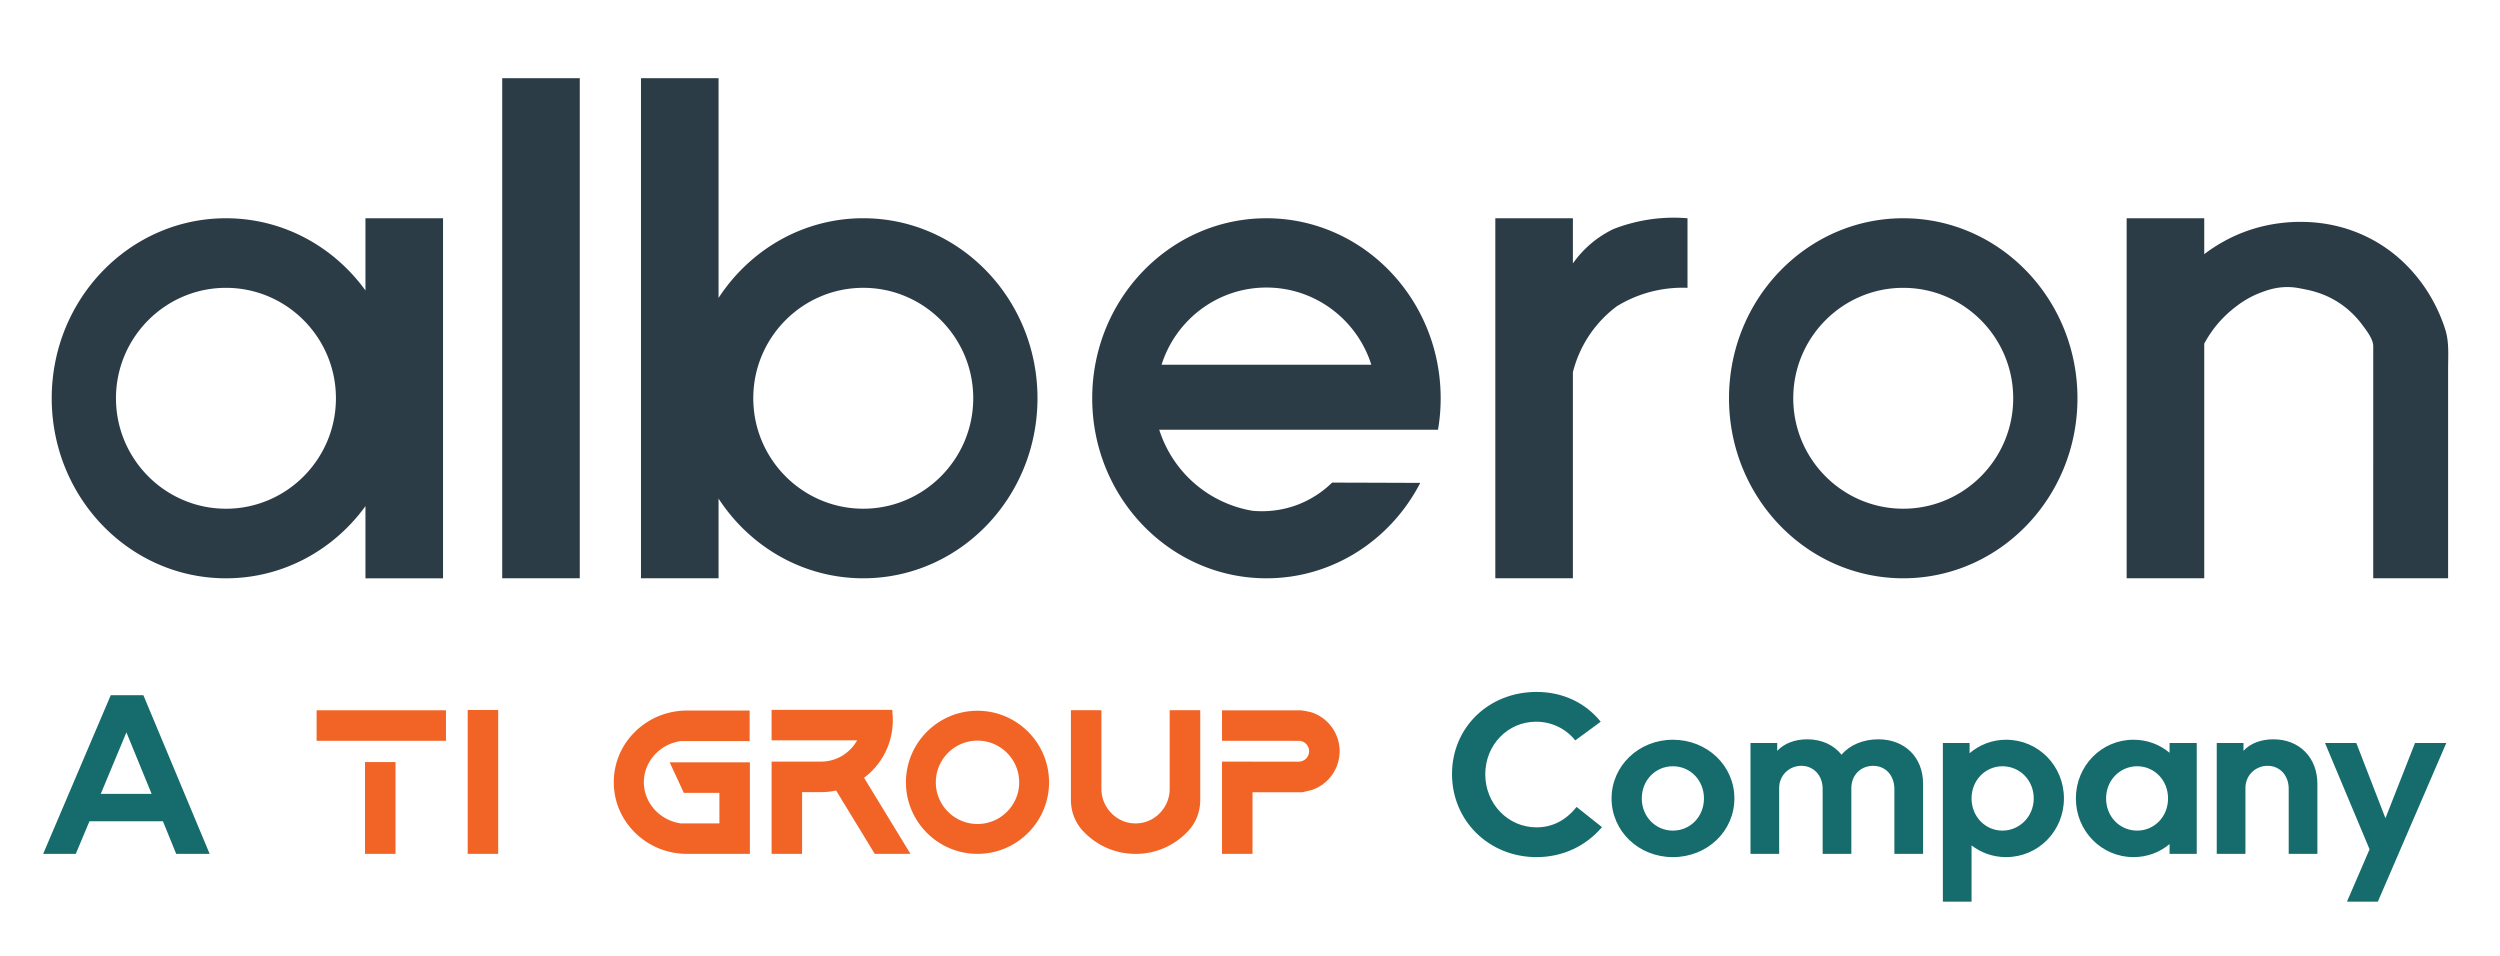
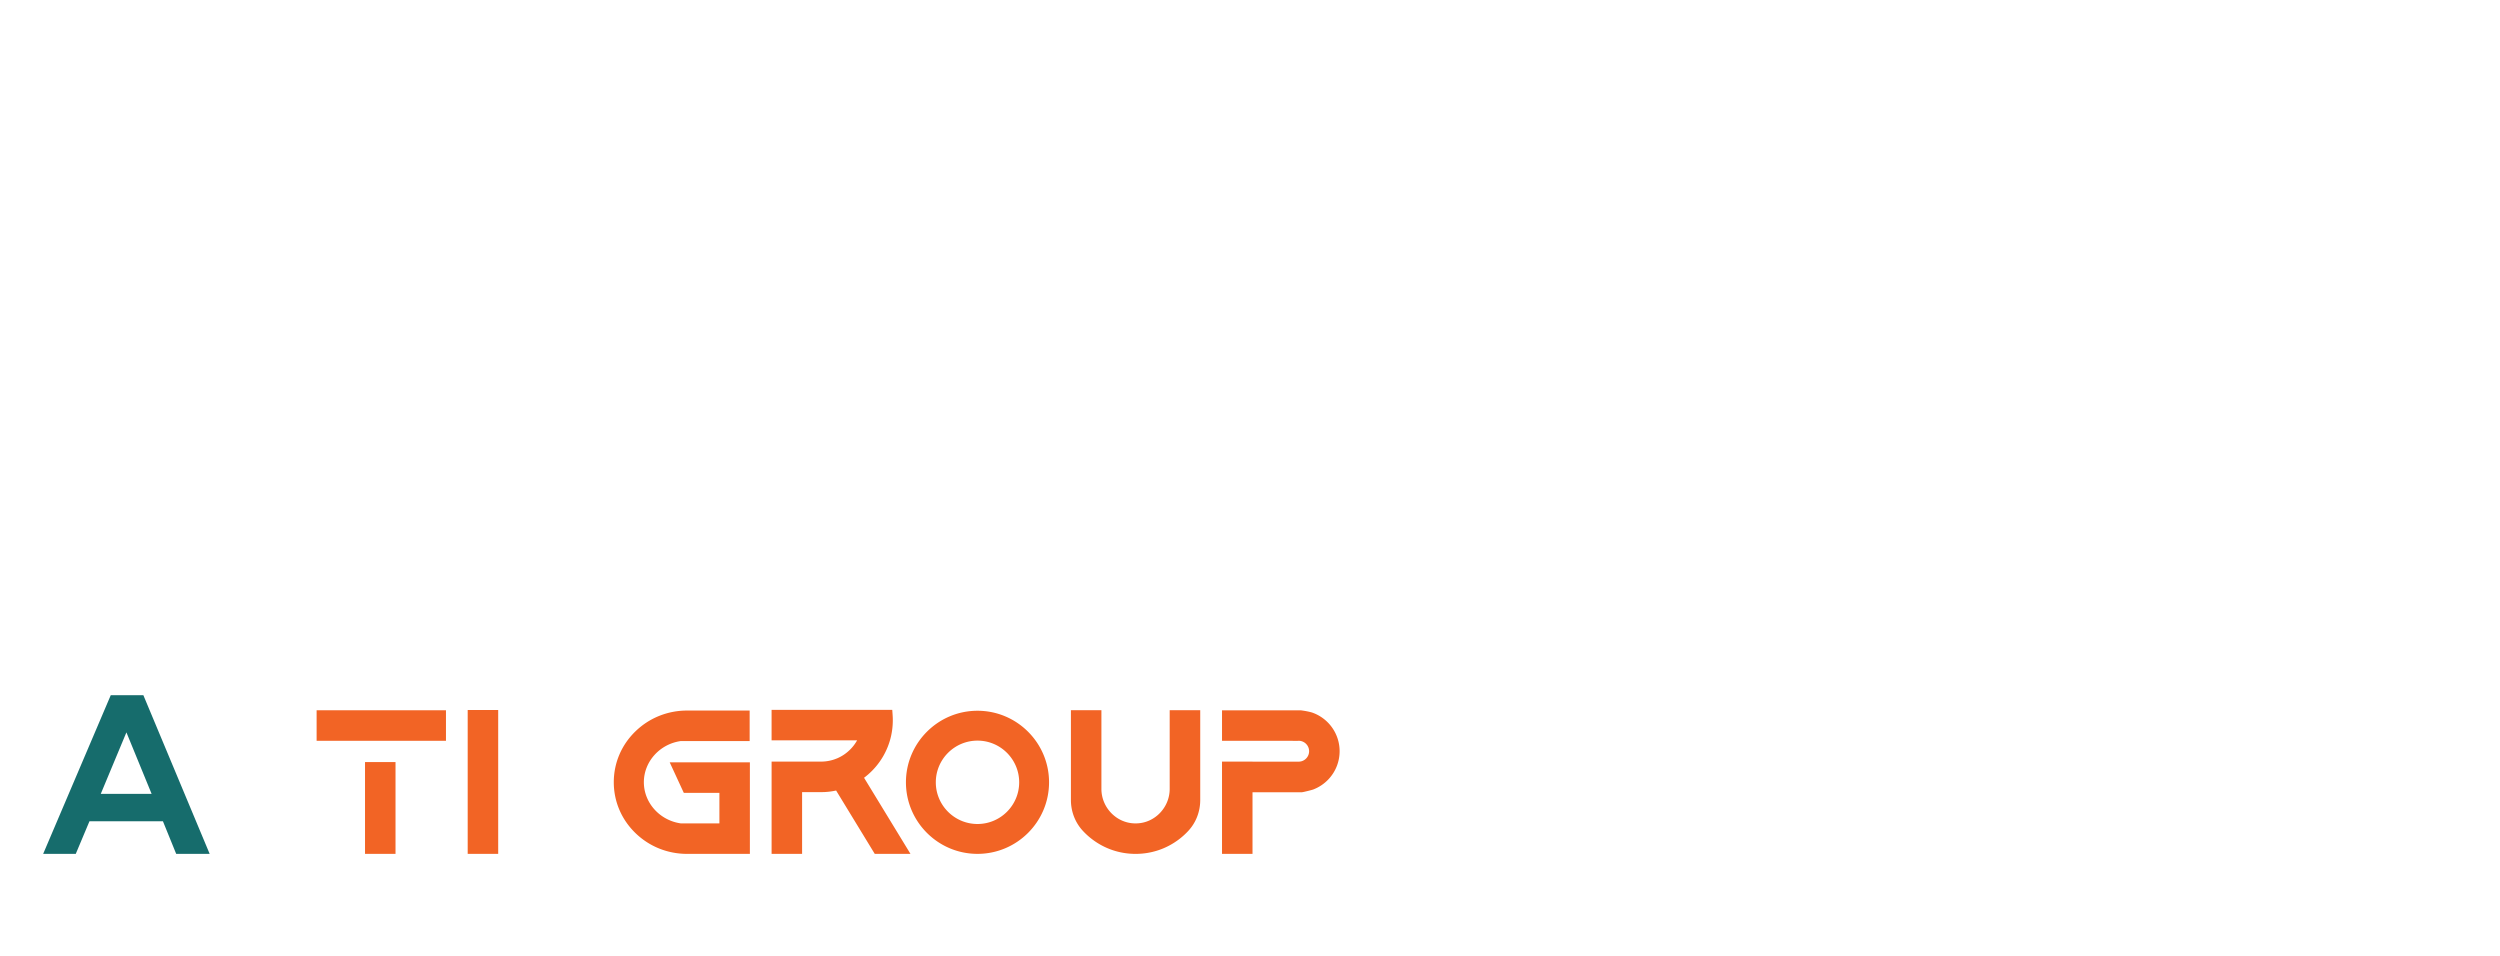
<svg xmlns="http://www.w3.org/2000/svg" id="Layer_1" viewBox="0 0 1700.79 650.68">
  <defs>
    <style>.cls-2{fill:#166c6c}</style>
  </defs>
-   <path d="M587.28 148.47c-40.99 0-77.13 21.51-98.43 54.22V53.18h-52.78v340.24h52.78V339.2c21.29 32.71 57.43 54.22 98.43 54.22 65.47 0 118.54-54.84 118.54-122.49s-53.07-122.46-118.54-122.46zm0 197.61c-41.24 0-74.81-33.72-74.81-75.15s33.57-75.12 74.81-75.12 74.83 33.72 74.83 75.12-33.57 75.15-74.83 75.15zm826.05-75.13c0 67.64-53.07 122.47-118.53 122.47s-118.53-54.83-118.53-122.47 53.07-122.47 118.53-122.47 118.53 54.83 118.53 122.47zm-43.71 0c0-41.42-33.56-75.13-74.82-75.13s-74.82 33.7-74.82 75.13 33.56 75.13 74.82 75.13 74.82-33.7 74.82-75.13zm-1141.08-.01c0 41.43-33.57 75.15-74.81 75.15S78.9 312.37 78.9 270.94s33.57-75.12 74.83-75.12 74.81 33.72 74.81 75.12zm-74.81-75.12c-41.26 0-74.83 33.72-74.83 75.12s33.57 75.15 74.83 75.15 74.81-33.72 74.81-75.15-33.57-75.12-74.81-75.12zm147.68-47.34v244.95h-52.78v-49.1c-21.61 29.82-56.09 49.1-94.9 49.1-65.47 0-118.54-54.84-118.54-122.49s53.07-122.46 118.54-122.46c38.81 0 73.29 19.28 94.9 49.1v-49.1h52.78zm-72.87 122.46c0-41.41-33.57-75.12-74.81-75.12S78.9 229.54 78.9 270.94s33.57 75.15 74.83 75.15 74.81-33.72 74.81-75.15zM341.66 53.18h52.77v340.23h-52.77zm806.38 95.29v47.34a86.08 86.08 0 00-21 1.76c-11.93 2.5-21.07 7.11-27.05 10.76-5 3.75-12.06 9.9-18.38 19.16a80.662 80.662 0 00-11.54 25.73v140.2h-52.78V148.47h52.78v30.73c3.26-4.61 8.23-10.54 15.49-16.02 4.31-3.23 8.48-5.61 12.08-7.35 6.08-2.38 13.87-4.8 23.11-6.3 10.73-1.74 20.12-1.64 27.3-1.05zm517.04 82.75c.83 6.43.41 13.09.41 19.54v142.66h-50.94V235.48c0-4.91-4.78-10.91-7.61-14.69-4.53-6.06-10.13-11.31-16.53-15.35-9.43-5.95-18.18-7.79-22.86-8.72-3.68-.73-7.24-1.51-12.1-1.42-7.59.13-13.17 2.17-17.19 3.67-9.74 3.64-16.12 8.76-19.52 11.52-3.23 2.63-7.7 6.71-12.14 12.45-3.12 4.03-5.39 7.8-7.02 10.85v159.63h-52.78V148.47h52.78v24.43c7.67-5.83 20.75-14.19 38.76-18.7 10.36-2.6 43.59-9.24 77.26 9.75 19.01 10.74 33.84 27.63 42.96 47.38 1.95 4.22 3.64 8.55 5.04 12.98.71 2.26 1.18 4.56 1.48 6.9zm-755.06-72.08c41.31 19.14 70.09 62.01 70.09 111.82 0 7.3-.61 14.43-1.81 21.39H788.65c2.18 6.86 8.18 22.64 23.64 36.21 15.78 13.89 32.61 17.72 39.72 18.92 6.22.59 18.18.88 31.68-4.46 10.9-4.34 18.35-10.59 22.57-14.7 19.99.05 39.99.12 59.96.2-19.92 38.62-59.32 64.91-104.65 64.91-65.45 0-118.52-54.84-118.52-122.46s53.07-122.49 118.52-122.49c17.26 0 33.66 3.81 48.45 10.67zm-48.45 36.48c-33.4 0-61.77 22.13-71.33 52.53h142.7c-9.58-30.41-37.95-52.53-71.38-52.53z" fill="#2b3c47" />
  <path class="cls-2" d="M75.35 472.95h22.18l45.11 107.96h-22.77l-9.02-22.18H60.86l-9.32 22.18H29.36l45.99-107.96zm27.8 67.14L86 498.24l-17.45 41.85h34.61z" />
  <path d="M303.4 483.22v20.75h-88v-20.75h88zm-55.07 97.69v-62.47h20.75v62.47h-20.75zm90.6-97.89v97.89h-20.75v-97.89h20.75zm171.23 35.59v62.3h-42.71c-13.2 0-25.65-4.99-35.04-14.06-9.57-9.23-14.84-21.55-14.84-34.7s5.27-25.47 14.84-34.69c9.39-9.07 21.84-14.06 35.04-14.06H510v20.75h-46.83c-14.35 2.02-25.14 14.02-25.14 28.01s10.79 25.98 25.14 28.01h26.25v-20.79H465.2l-1.05-2.26-5.99-12.97-2.55-5.52h54.56zm109.26 62.29h-24.31l-1.14-1.87-25.14-41.22c-.64.14-1.28.26-1.9.37-.22.04-.47.08-.74.12-.12.02-.24.04-.35.06h-.04c-.31.05-.62.1-.94.13l-.42.06c-.33.04-.66.08-.98.11-.38.04-.72.07-1.04.09l-.16.03h-.21l-.96.06c-.07 0-.17.01-.29.01l-.76.03h-.26l-.24.01h-13.86v42h-20.75v-62.75h33.57c3.79 0 7.45-.73 10.88-2.17l.3-.12c3.19-1.38 6.08-3.34 8.59-5.82 1.91-1.88 3.54-4.03 4.83-6.35h-58.18v-20.75h82.1l.25 3.62c.08 1.15.12 2.32.12 3.45 0 3.6-.39 7.18-1.16 10.64a48.794 48.794 0 01-15.26 25.92c-.21.19-.42.38-.64.56-.03.03-.07.06-.11.09-.27.22-.54.45-.82.68-.2.17-.41.34-.62.5-.11.09-.23.18-.35.27l-.11.08c-.16.13-.32.25-.49.38l27.97 45.86 3.61 5.92zm94.27-48.68c0 26.84-21.84 48.68-48.68 48.68s-48.68-21.84-48.68-48.68 21.84-48.68 48.68-48.68 48.68 21.84 48.68 48.68zm-48.68-28.36c-15.64 0-28.36 12.72-28.36 28.36s12.72 28.36 28.36 28.36 28.36-12.72 28.36-28.36-12.72-28.36-28.36-28.36zm151.53-20.69v61.09c0 7.92-2.89 15.39-8.15 21.04a49.604 49.604 0 01-6.37 5.75c-8.54 6.45-18.72 9.86-29.45 9.86s-20.95-3.42-29.49-9.89c-2.3-1.73-4.45-3.69-6.41-5.8-5.23-5.65-8.11-13.1-8.11-20.99v-61.05h20.75v53.54c0 12.54 10.04 23.06 22.38 23.44.29 0 .58.01.87.01s.56 0 .83-.01c12.33-.36 22.37-10.87 22.37-23.43v-53.55h20.75zm94.82 27.9c0 7.06-2.65 13.79-7.44 18.95-2.88 3.1-6.38 5.46-10.23 6.98 0 0-.21.19-3.85 1.09-3.64.9-4.25.91-4.25.91h-33.48v41.91h-20.75v-62.78h20.75v.04h31.4c3.91 0 7.1-3.19 7.1-7.1s-3.19-7.1-7.1-7.1c-.17 0-.33 0-.46.02H883l-.14.03h-3.37v-.04h-48.13v-20.75h53.47s2.22.27 4.25.67c2.03.39 3.48.83 3.48.83 10.99 3.76 18.8 14.18 18.8 26.35z" fill="#f26425" />
-   <path class="cls-2" d="M1089.86 562.71c-11.24 13.16-27.06 20.41-44.51 20.41-32.39 0-57.53-24.7-57.53-56.49s24.99-55.9 57.53-55.9c17.75 0 33.13 7.25 43.63 20.26l-17.3 12.72c-6.36-7.99-16.12-12.72-26.62-12.72-19.37 0-34.61 15.82-34.61 35.79s15.38 36.08 34.9 36.08c10.65 0 19.97-4.73 27.21-13.9l17.3 13.75zm48.22-59.45c23.37 0 41.85 17.6 41.85 39.93s-18.49 39.93-41.85 39.93-41.71-17.75-41.71-39.93 18.49-39.93 41.71-39.93zm0 61.82c11.98 0 21.15-9.61 21.15-21.89s-9.17-21.89-21.15-21.89-21.15 9.61-21.15 21.89 9.32 21.89 21.15 21.89zm121.41 15.82h-19.52v-44.37c0-8.87-6.06-15.53-14.49-15.53s-15.08 6.66-15.08 14.94v44.96h-19.52v-75.42h18.19v5.32c4.73-5.03 11.98-7.84 20.41-7.84 9.91 0 18.04 3.85 23.37 10.5 5.32-6.51 14.64-10.5 24.99-10.5 18.04 0 30.46 12.28 30.46 30.17v47.77h-19.52v-43.92c0-9.46-5.92-15.97-14.49-15.97s-14.79 6.51-14.79 15.08v44.81zm105.3 2.22c-8.87 0-17.01-2.96-23.51-7.99v38.3h-19.52V505.47h18.19v6.95c6.8-5.77 15.38-9.17 24.84-9.17 21.89 0 39.34 17.75 39.34 39.93s-17.45 39.93-39.34 39.93zm-2.51-61.82c-11.54 0-21 9.46-21 21.89s9.46 21.89 21 21.89 21.3-9.46 21.3-21.89-9.46-21.89-21.3-21.89zm132.2 59.6h-18.49v-6.66c-6.66 5.62-15.23 8.87-24.55 8.87-21.74 0-39.19-17.75-39.19-39.93s17.45-39.93 39.19-39.93c9.32 0 17.89 3.25 24.55 8.87v-6.66h18.49v75.42zm-40.52-15.82c11.68 0 21-9.46 21-21.89s-9.32-21.89-21-21.89-21.15 9.46-21.15 21.89 9.32 21.89 21.15 21.89zm54.13-59.6h18.19v5.32c4.58-5.03 11.83-7.84 20.41-7.84 17.6 0 29.87 12.42 29.87 30.32v47.62h-19.52v-44.37c0-8.87-5.92-15.53-14.35-15.53s-15.08 6.66-15.08 14.94v44.96h-19.52v-75.42zm103.97 72.32l-30.32-72.32h21.3l19.82 51.17 20.11-51.17h21.29l-46.58 107.96h-21l15.38-35.64z" />
</svg>